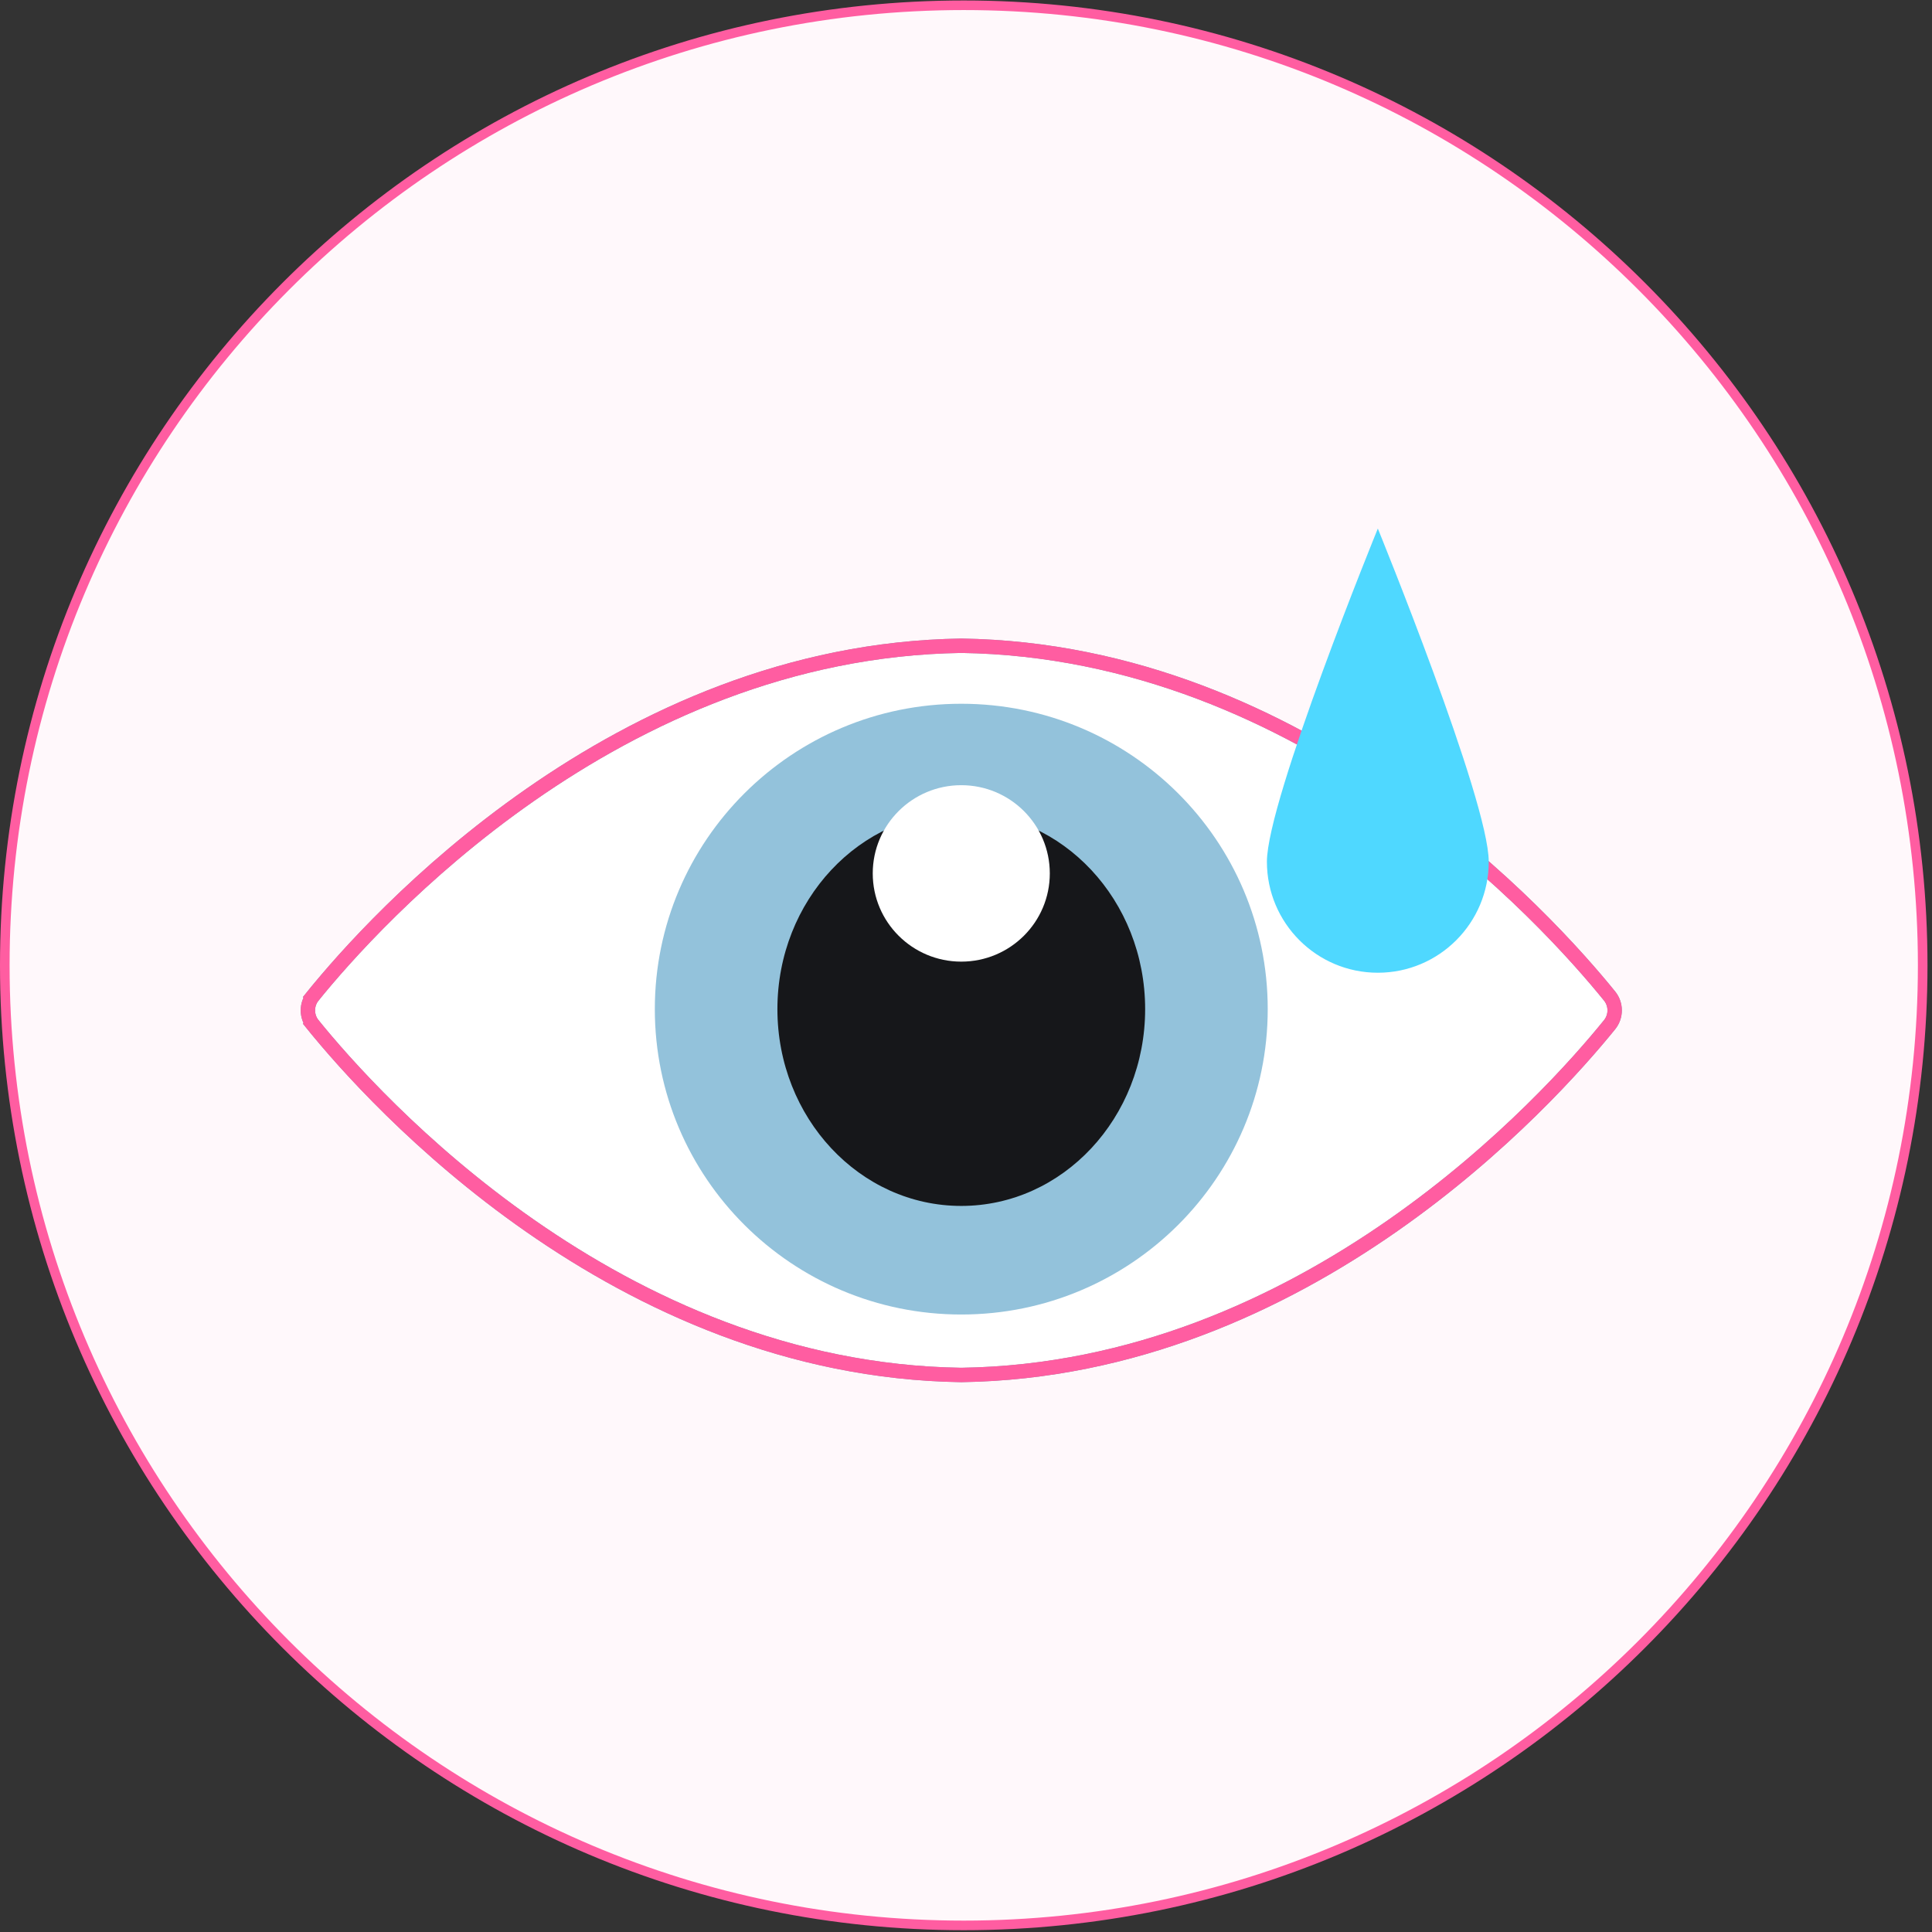
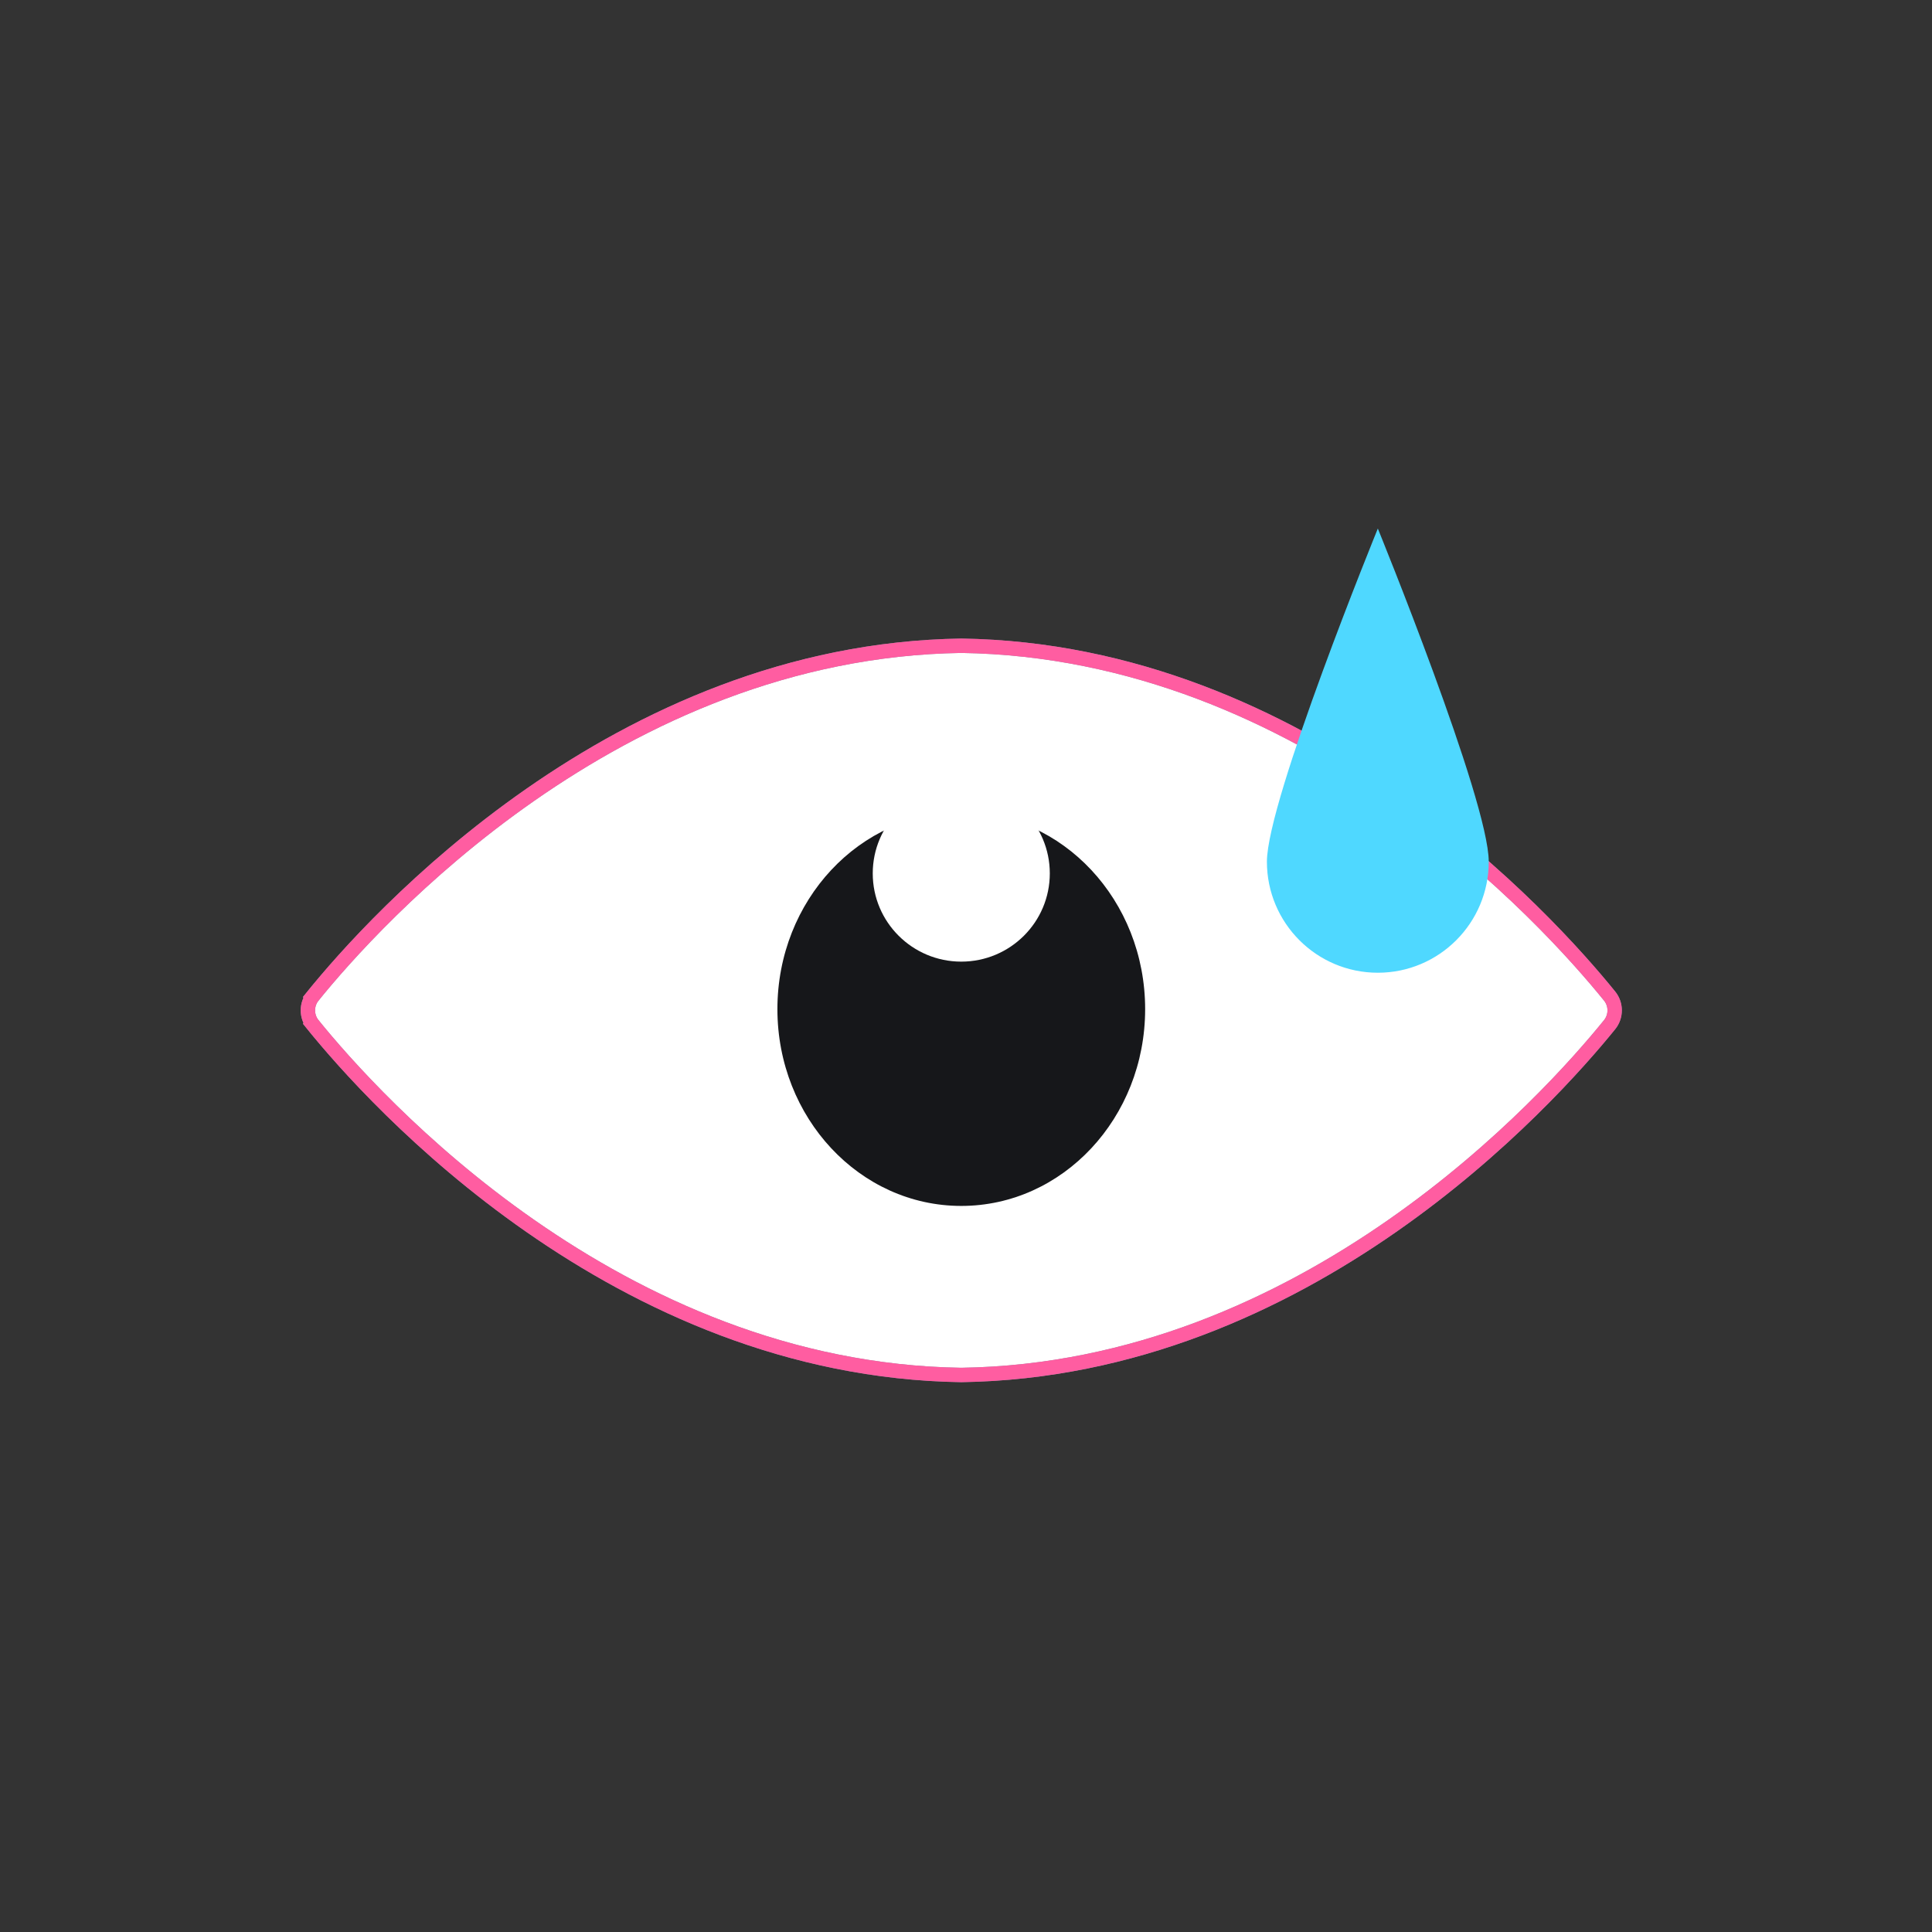
<svg xmlns="http://www.w3.org/2000/svg" width="403" height="403" viewBox="0 0 403 403" fill="none">
  <rect x="0" y="0" width="403" height="403" fill="#333333" stroke="none" />
-   <path d="M401.058 201.361C401.058 311.964 311.5 401.623 201.029 401.623C90.557 401.623 1 311.964 1 201.361C1 90.757 90.557 1.098 201.029 1.098C311.5 1.098 401.058 90.757 401.058 201.361Z" fill="#FFF8FB" stroke="#FF5DA1" stroke-width="2" />
  <g clip-path="url(#clip0_36_317)">
    <path d="M65.283 207.763C77.904 192.166 128.519 135.76 200.515 134.698C272.51 135.76 323.125 192.166 335.746 207.763C337.157 209.506 337.157 212.002 335.746 213.745C323.125 229.341 272.51 285.747 200.515 286.809C128.519 285.747 77.904 229.341 65.283 213.745L64.118 214.688L65.283 213.745C63.873 212.002 63.873 209.506 65.283 207.763L64.118 206.82L65.283 207.763Z" fill="white" stroke="#868FA5" stroke-width="3" />
-     <path d="M200.515 274.196C235.818 274.196 264.438 245.677 264.438 210.497C264.438 175.317 235.818 146.798 200.515 146.798C165.211 146.798 136.592 175.317 136.592 210.497C136.592 245.677 165.211 274.196 200.515 274.196Z" fill="#93C2DB" />
    <path d="M200.514 251.547C221.697 251.547 238.868 233.168 238.868 210.497C238.868 187.825 221.697 169.447 200.514 169.447C179.332 169.447 162.161 187.825 162.161 210.497C162.161 233.168 179.332 251.547 200.514 251.547Z" fill="#16171A" />
    <path d="M200.514 200.588C210.713 200.588 218.981 192.349 218.981 182.186C218.981 172.023 210.713 163.784 200.514 163.784C190.316 163.784 182.048 172.023 182.048 182.186C182.048 192.349 190.316 200.588 200.514 200.588Z" fill="white" />
    <path d="M65.283 207.763C77.904 192.166 128.519 135.761 200.515 134.698C272.51 135.761 323.125 192.166 335.746 207.763C337.157 209.506 337.157 212.002 335.746 213.745C323.125 229.342 272.51 285.747 200.515 286.809C128.519 285.747 77.904 229.342 65.283 213.745L64.118 214.687L65.283 213.745C63.873 212.002 63.873 209.506 65.283 207.763L64.118 206.82L65.283 207.763Z" stroke="#FF5DA1" stroke-width="3" />
  </g>
  <path d="M310.04 179.741C310.04 192.258 299.905 202.404 287.404 202.404C274.903 202.404 264.768 192.258 264.768 179.741C264.768 178.201 265.118 175.961 265.749 173.194C266.378 170.435 267.278 167.183 268.361 163.632C270.526 156.531 273.414 148.254 276.305 140.371C279.195 132.489 282.086 125.006 284.254 119.493C285.338 116.737 286.241 114.473 286.874 112.899C287.08 112.384 287.258 111.943 287.404 111.583C287.549 111.943 287.727 112.384 287.934 112.899C288.566 114.473 289.47 116.737 290.554 119.493C292.722 125.006 295.612 132.489 298.503 140.371C301.393 148.254 304.282 156.531 306.447 163.632C307.529 167.183 308.43 170.435 309.059 173.194C309.69 175.961 310.04 178.201 310.04 179.741Z" fill="#4FD8FF" stroke="#4FD8FF" />
  <defs>
    <clipPath id="clip0_36_317">
      <rect width="275.579" height="158.539" fill="white" transform="translate(62.725 129.812)" />
    </clipPath>
  </defs>
</svg>